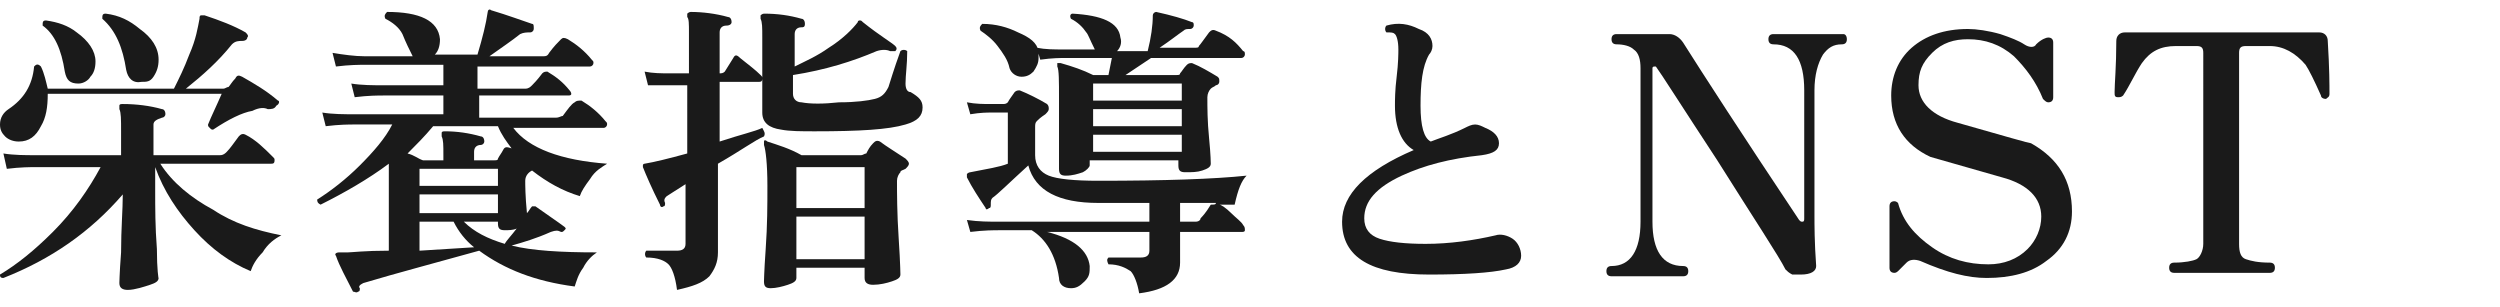
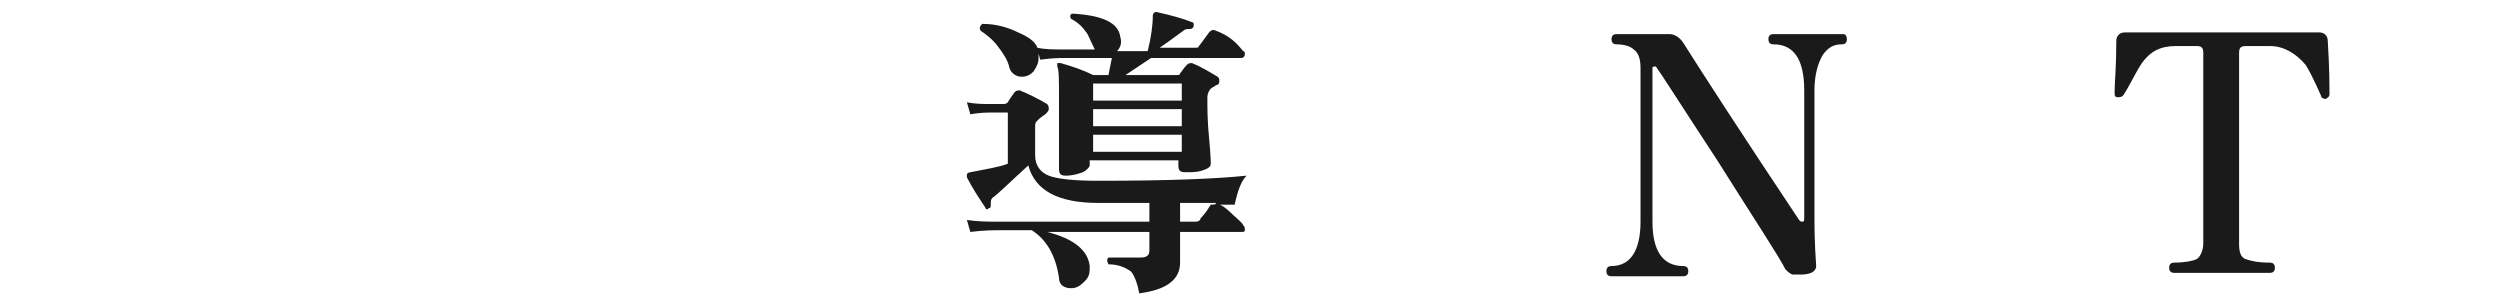
<svg xmlns="http://www.w3.org/2000/svg" version="1.1" id="_レイヤー_2" x="0px" y="0px" viewBox="0 0 146.6 18" style="enable-background:new 0 0 146.6 18;" xml:space="preserve">
  <style type="text/css">
	.st0{fill:#1A1A1A;}
</style>
  <g id="_レイヤー_1-2">
-     <path class="st0" d="M16.5,13.8c-0.4,0.2-0.8,0.5-1.1,1c-0.4,0.4-0.6,0.8-0.7,1.1c-1.2-0.5-2.3-1.3-3.3-2.4c-1-1.1-1.8-2.3-2.3-3.7   v1.3c0,1.1,0,2.2,0.1,3.5c0,1.2,0.1,1.8,0.1,1.7c0,0.2-0.2,0.3-0.5,0.4S7.9,17,7.5,17C7.2,17,7,16.9,7,16.6c0,0.1,0-0.5,0.1-1.8   c0-1.4,0.1-2.5,0.1-3.4c-1.9,2.2-4.2,3.8-7,4.9C0,16.3,0,16.2,0,16.1c1-0.6,2-1.4,3.1-2.5c1.2-1.2,2.1-2.5,2.8-3.8H2.1   c-0.3,0-0.9,0-1.7,0.1L0.2,9c0.6,0.1,1.3,0.1,1.9,0.1h5V7.7C7.1,7,7.1,6.6,7,6.4c0-0.1,0-0.2,0-0.2c0-0.1,0.1-0.1,0.2-0.1   c0.8,0,1.6,0.1,2.3,0.3c0.1,0,0.2,0.1,0.2,0.3c0,0.1-0.1,0.2-0.2,0.2C9.2,7,9,7.1,9,7.3v1.8h3.9c0.2,0,0.3-0.1,0.4-0.2   C13.5,8.7,13.7,8.4,14,8c0.1-0.1,0.2-0.2,0.4-0.1C15,8.2,15.5,8.7,16,9.2c0.1,0.1,0.1,0.1,0.1,0.2c0,0.2-0.1,0.2-0.2,0.2H9.4   c0.7,1.1,1.8,2,3.1,2.7C13.7,13.1,15,13.5,16.5,13.8L16.5,13.8z M16.2,6.2c-0.1,0.2-0.3,0.2-0.5,0.2c-0.2-0.1-0.5-0.1-0.9,0.1   c-0.6,0.1-1.4,0.5-2.3,1.1c-0.1,0-0.1,0-0.2-0.1s-0.1-0.1-0.1-0.2c0.2-0.5,0.5-1.1,0.8-1.8H2.8c0,0.8-0.1,1.4-0.4,1.9   C2.1,8,1.7,8.3,1.1,8.3C0.8,8.3,0.5,8.2,0.3,8C0.1,7.8,0,7.6,0,7.3c0-0.4,0.2-0.7,0.5-0.9C1.4,5.8,1.9,5,2,3.9   c0.1-0.1,0.2-0.2,0.4,0c0.2,0.4,0.3,0.9,0.4,1.3h7.4c0.3-0.6,0.6-1.2,0.9-2c0.4-0.9,0.5-1.6,0.6-2.1c0-0.1,0-0.2,0.1-0.2   c0.1,0,0.1,0,0.2,0c0.9,0.3,1.7,0.6,2.4,1c0.1,0.1,0.2,0.2,0.1,0.3c0,0.1-0.1,0.2-0.3,0.2c-0.2,0-0.4,0-0.6,0.2   c-0.8,1-1.7,1.8-2.7,2.6h2.2c0.1,0,0.2-0.1,0.3-0.1c0.1-0.1,0.2-0.3,0.4-0.5c0.1-0.2,0.2-0.2,0.4-0.1c0.7,0.4,1.4,0.8,2.1,1.4   C16.4,5.9,16.4,6.1,16.2,6.2L16.2,6.2z M5.6,3.6c0,0.4-0.1,0.7-0.3,0.9C5.2,4.7,4.9,4.9,4.6,4.9c-0.5,0-0.7-0.2-0.8-0.7   C3.6,2.9,3.2,2,2.5,1.5c0-0.2,0-0.3,0.2-0.3C3.4,1.3,4,1.5,4.5,1.9C5.2,2.4,5.6,3,5.6,3.6L5.6,3.6z M9.3,3.5c0,0.4-0.1,0.7-0.3,1   S8.6,4.8,8.3,4.8C7.8,4.9,7.5,4.6,7.4,4.1C7.2,2.8,6.8,1.8,6,1.1c0-0.2,0-0.3,0.2-0.3c0.8,0.1,1.4,0.4,2,0.9   C8.9,2.2,9.3,2.8,9.3,3.5L9.3,3.5z" />
-     <path class="st0" d="M35.6,9.6c-0.3,0.2-0.7,0.4-1,0.9c-0.3,0.4-0.5,0.7-0.6,1c-1-0.3-1.9-0.8-2.8-1.5c-0.2,0.1-0.4,0.3-0.4,0.6   c0,0.2,0,0.9,0.1,1.9c0.1-0.1,0.2-0.3,0.3-0.4c0,0,0.1,0,0.2,0c0.7,0.5,1.3,0.9,1.7,1.2c0.1,0.1,0.1,0.1,0,0.2   c-0.1,0.1-0.1,0.1-0.2,0.1c-0.2-0.1-0.3-0.1-0.6,0c-0.9,0.4-1.6,0.6-2.3,0.8c1.2,0.3,2.9,0.4,5,0.4c-0.3,0.2-0.6,0.5-0.8,0.9   c-0.3,0.4-0.4,0.8-0.5,1.1c-2.3-0.3-4.1-1-5.6-2.1c-2.5,0.7-4.8,1.3-6.8,1.9c-0.2,0.1-0.3,0.2-0.2,0.3c0,0.1,0,0.2-0.1,0.2   c-0.1,0.1-0.2,0-0.3,0c-0.4-0.8-0.8-1.5-1-2.1c-0.1-0.1,0-0.2,0.2-0.2h0.5c0.2,0,1-0.1,2.4-0.1v-4.4c0-0.2,0-0.5,0-0.7   c-1.2,0.9-2.6,1.7-4,2.4c-0.2-0.1-0.2-0.2-0.2-0.3c0.8-0.5,1.7-1.2,2.5-2s1.5-1.6,1.9-2.4h-2.2c-0.3,0-0.9,0-1.7,0.1l-0.2-0.8   c0.6,0.1,1.3,0.1,1.9,0.1H26V5.6h-3.5c-0.3,0-0.9,0-1.7,0.1l-0.2-0.8c0.6,0.1,1.3,0.1,1.9,0.1H26V3.8h-4.6c-0.3,0-0.9,0-1.7,0.1   l-0.2-0.8c0.6,0.1,1.3,0.2,1.9,0.2h2.8C24,2.9,23.8,2.5,23.6,2c-0.2-0.4-0.6-0.7-1-0.9c-0.1-0.2,0-0.3,0.1-0.4c1.9,0,3,0.5,3.1,1.6   c0,0.4-0.1,0.7-0.3,0.9h2.5c0.3-1,0.5-1.8,0.6-2.5c0-0.1,0.1-0.2,0.2-0.1c1,0.3,1.8,0.6,2.4,0.8c0.1,0,0.1,0.1,0.1,0.3   c0,0.1-0.1,0.2-0.2,0.2c-0.2,0-0.4,0-0.6,0.1c-0.5,0.4-1.1,0.8-1.8,1.3h3.1c0.2,0,0.3,0,0.4-0.2c0.3-0.4,0.5-0.6,0.7-0.8   c0.1-0.1,0.2-0.1,0.4,0c0.5,0.3,1,0.7,1.4,1.2c0.1,0.1,0.1,0.1,0.1,0.2c0,0.1-0.1,0.2-0.2,0.2h-6.6v1.3h2.8c0.2,0,0.3-0.1,0.4-0.2   s0.3-0.3,0.6-0.7c0.1-0.1,0.2-0.1,0.3-0.1c0.5,0.3,0.9,0.6,1.3,1.1c0.1,0.1,0.1,0.2,0.1,0.2c0,0.1-0.1,0.1-0.2,0.1h-5.2v1.3h4.5   c0.2,0,0.3-0.1,0.4-0.1c0.3-0.4,0.5-0.7,0.7-0.8c0.1-0.1,0.2-0.1,0.4-0.1c0.5,0.3,1,0.7,1.4,1.2c0.1,0.1,0.1,0.1,0.1,0.2   c0,0.1-0.1,0.2-0.2,0.2h-5.3C31,8.7,32.9,9.4,35.6,9.6L35.6,9.6z M30,8.7c-0.3-0.4-0.6-0.8-0.8-1.3h-3.8C24.9,8,24.4,8.5,23.9,9   c0.4,0.1,0.6,0.3,0.9,0.4H26V9.1c0-0.6,0-0.9-0.1-1.1c0-0.1,0-0.2,0-0.2c0-0.1,0.1-0.1,0.2-0.1c0.7,0,1.4,0.1,2.1,0.3   c0.1,0,0.2,0.1,0.2,0.3c0,0.1-0.1,0.2-0.2,0.2c-0.2,0-0.4,0.1-0.4,0.4v0.5H29c0.1,0,0.2,0,0.2-0.1c0.1-0.2,0.2-0.3,0.3-0.5   C29.6,8.6,29.7,8.6,30,8.7C29.9,8.7,30,8.7,30,8.7z M29.2,10.9v-1h-4.6v1H29.2z M29.2,12.5v-1.1h-4.6v1.1H29.2z M27.8,14.5   c-0.5-0.4-0.9-0.9-1.2-1.5h-2v1.7L27.8,14.5L27.8,14.5z M30.3,13.4c-0.2,0.1-0.5,0.1-0.7,0.1c-0.3,0-0.4-0.1-0.4-0.4v-0.1h-2   c0.6,0.6,1.4,1,2.4,1.3C29.7,14.1,30,13.8,30.3,13.4z" />
-     <path class="st0" d="M44.8,8c-0.5,0.2-1.3,0.8-2.7,1.6c0,0.5,0,1.6,0,3.1c0,1.4,0,2.1,0,2.1c0,0.6-0.2,1-0.5,1.4   c-0.4,0.4-1,0.6-1.9,0.8c-0.1-0.8-0.3-1.3-0.5-1.5c-0.2-0.2-0.6-0.4-1.3-0.4c-0.1-0.1-0.1-0.3,0-0.4c0.4,0,1,0,1.8,0   c0.3,0,0.5-0.1,0.5-0.4v-3.5l-1.1,0.7c-0.1,0.1-0.2,0.2-0.1,0.4c0,0.1,0,0.2-0.1,0.2c-0.1,0.1-0.2,0-0.2-0.1c-0.5-1-0.8-1.7-1-2.2   c0-0.1,0-0.1,0-0.1c0-0.1,0.1-0.1,0.1-0.1c0.6-0.1,1.4-0.3,2.5-0.6V5h-1.1C39.1,5,38.6,5,38,5l-0.2-0.8c0.5,0.1,1,0.1,1.4,0.1h1.2   V1.9c0-0.5,0-0.8-0.1-0.9c0-0.1,0-0.1,0-0.2c0,0,0.1-0.1,0.2-0.1c0.7,0,1.5,0.1,2.2,0.3c0.1,0,0.2,0.1,0.2,0.3   c0,0.1-0.1,0.2-0.3,0.2c-0.3,0-0.4,0.2-0.4,0.4v2.4c0.1,0,0.2,0,0.3-0.1l0.5-0.8c0.1-0.2,0.2-0.2,0.4,0c0.5,0.4,0.9,0.7,1.2,1   c0.1,0.1,0.1,0.1,0.1,0.2c0,0.2-0.1,0.2-0.2,0.2h-2.3v3.5c1.2-0.4,2.1-0.6,2.5-0.8C44.8,7.7,44.9,7.8,44.8,8L44.8,8z M54.1,6.3   c0,0.5-0.3,0.8-1,1c-1,0.3-2.7,0.4-5.3,0.4c-0.8,0-1.5,0-2-0.1c-0.7-0.1-1.1-0.4-1.1-1V2.2c0-0.6,0-0.9-0.1-1.1c0-0.1,0-0.2,0-0.2   c0,0,0.1-0.1,0.2-0.1c0.8,0,1.5,0.1,2.2,0.3c0.1,0,0.2,0.1,0.2,0.3s-0.1,0.2-0.2,0.2c-0.3,0-0.4,0.2-0.4,0.4v1.9   c0.6-0.3,1.3-0.6,2-1.1c0.8-0.5,1.4-1.1,1.7-1.5c0-0.1,0.1-0.1,0.1-0.1c0.1,0,0.1,0,0.2,0.1c1,0.8,1.7,1.2,1.9,1.4   c0.1,0.1,0.1,0.2,0,0.3C52.4,3,52.3,3,52.2,3c-0.2-0.1-0.5-0.1-0.8,0c-1.4,0.6-3,1.1-4.9,1.4v1.1C46.5,5.8,46.7,6,47,6   c0.5,0.1,1.3,0.1,2.2,0c1,0,1.7-0.1,2.1-0.2c0.4-0.1,0.6-0.3,0.8-0.7c0.1-0.3,0.3-1,0.7-2.1c0.1-0.1,0.3-0.1,0.4,0   c0,0.8-0.1,1.4-0.1,1.9c0,0.3,0.1,0.5,0.3,0.5C53.9,5.7,54.1,5.9,54.1,6.3L54.1,6.3z M53.1,9.3c0.1,0.1,0.2,0.2,0.2,0.3   c0,0.1-0.1,0.2-0.2,0.3c-0.2,0.1-0.3,0.1-0.3,0.2c-0.1,0.1-0.2,0.3-0.2,0.5c0,0.7,0,1.9,0.1,3.4s0.1,2.2,0.1,2.1   c0,0.2-0.2,0.3-0.5,0.4c-0.3,0.1-0.7,0.2-1.1,0.2c-0.3,0-0.5-0.1-0.5-0.4v-0.6h-4v0.6c0,0.2-0.2,0.3-0.5,0.4s-0.7,0.2-1,0.2   c-0.3,0-0.4-0.1-0.4-0.4c0,0.1,0-0.5,0.1-1.9s0.1-2.6,0.1-3.7c0-1.3-0.1-2.1-0.2-2.4c0-0.1,0-0.1,0-0.2s0.1-0.1,0.2,0   c0.6,0.2,1.3,0.4,2,0.8h3.5c0.1,0,0.2-0.1,0.3-0.1c0.1-0.2,0.2-0.4,0.4-0.6c0.1-0.1,0.2-0.2,0.4-0.1C52,8.6,52.5,8.9,53.1,9.3   L53.1,9.3z M50.7,12.2V9.8h-4v2.4H50.7z M50.7,15.2v-2.5h-4v2.5H50.7z" />
    <path class="st0" d="M73.1,10.3c-0.3,0.3-0.5,0.8-0.7,1.7h-0.9c0.1,0,0.4,0.2,0.7,0.5s0.6,0.5,0.7,0.7c0.1,0.1,0.1,0.2,0.1,0.3   c0,0.1-0.1,0.1-0.2,0.1h-3.6c0,0.1,0,0.4,0,0.9c0,0.4,0,0.7,0,0.9c0,1-0.8,1.6-2.4,1.8c-0.1-0.6-0.3-1.1-0.5-1.3   c-0.3-0.2-0.7-0.4-1.3-0.4c-0.1-0.2-0.1-0.3,0-0.4c1.1,0,1.8,0,1.9,0c0.3,0,0.5-0.1,0.5-0.4v-1.1h-6c1.6,0.4,2.4,1.1,2.5,2   c0,0.4,0,0.6-0.3,0.9s-0.5,0.4-0.8,0.4c-0.4,0-0.7-0.2-0.7-0.6c-0.2-1.4-0.8-2.3-1.6-2.8h-1.9c-0.3,0-0.9,0-1.7,0.1l-0.2-0.7   C57.4,13,58,13,58.6,13h8.8v-1.1h-3c-2.3,0-3.7-0.7-4.1-2.2c-1.1,1-1.8,1.7-2.1,1.9c-0.1,0.1-0.1,0.2-0.1,0.4c0,0.1,0,0.2-0.1,0.2   c-0.1,0.1-0.2,0.1-0.2,0c-0.4-0.6-0.8-1.2-1.1-1.8c0-0.1,0-0.1,0-0.2c0,0,0.1-0.1,0.2-0.1c1-0.2,1.7-0.3,2.2-0.5v-3h-1   c-0.2,0-0.6,0-1.2,0.1l-0.2-0.7c0.5,0.1,1,0.1,1.4,0.1c0.4,0,0.6,0,0.7,0c0.1,0,0.2,0,0.3-0.1c0.1-0.2,0.2-0.3,0.4-0.6   c0.1-0.1,0.2-0.1,0.3-0.1c0.5,0.2,1.1,0.5,1.6,0.8c0.1,0.1,0.1,0.2,0.1,0.3s-0.1,0.2-0.2,0.3C61,6.9,60.9,7,60.8,7.1   c-0.1,0.1-0.1,0.2-0.1,0.4v1.6c0,0.6,0.3,1,0.8,1.2c0.5,0.2,1.5,0.3,2.9,0.3C68.3,10.6,71.2,10.5,73.1,10.3L73.1,10.3z M60.9,3   c0,0.1,0,0.3,0,0.4c0,0.3-0.1,0.5-0.3,0.8c-0.2,0.2-0.4,0.3-0.7,0.3c-0.3,0-0.6-0.2-0.7-0.5c-0.1-0.5-0.4-0.9-0.7-1.3   s-0.7-0.7-1-0.9c-0.1-0.2,0-0.3,0.1-0.4c0.8,0,1.5,0.2,2.1,0.5C60.4,2.2,60.8,2.5,60.9,3L60.9,3z M72.9,3C73,3,73,3.1,73,3.2   c0,0.1-0.1,0.2-0.2,0.2h-5.3l-1.5,1H69c0.1,0,0.2,0,0.2-0.1c0.1-0.1,0.2-0.3,0.4-0.5c0.1-0.1,0.2-0.1,0.3-0.1   c0.5,0.2,1,0.5,1.5,0.8c0.1,0.1,0.1,0.1,0.1,0.3c0,0.1-0.1,0.2-0.2,0.2c-0.1,0.1-0.2,0.1-0.3,0.2c-0.1,0.1-0.2,0.3-0.2,0.5   c0,0.6,0,1.4,0.1,2.4s0.1,1.5,0.1,1.5c0,0.2-0.2,0.3-0.5,0.4s-0.6,0.1-1,0.1c-0.3,0-0.4-0.1-0.4-0.4V9.4h-5.2v0.3   c0,0.1-0.2,0.3-0.4,0.4c-0.3,0.1-0.6,0.2-1,0.2c-0.3,0-0.4-0.1-0.4-0.4c0,0.1,0-0.3,0-1.2c0-0.9,0-1.9,0-2.9c0-1.1,0-1.7-0.1-1.9   c0-0.1,0-0.1,0-0.2c0,0,0.1,0,0.2,0c0.7,0.2,1.3,0.4,1.9,0.7h0.9l0.2-1h-2.7c-0.3,0-0.8,0-1.5,0.1l-0.2-0.7c0.5,0.1,1,0.1,1.6,0.1   h1.8c-0.3-0.6-0.4-0.9-0.5-1c-0.2-0.3-0.5-0.6-0.9-0.8c-0.1-0.2,0-0.3,0.1-0.3c1.7,0.1,2.7,0.5,2.8,1.4c0.1,0.3,0,0.6-0.2,0.8h1.8   c0.2-0.8,0.3-1.5,0.3-2.1c0-0.1,0.1-0.2,0.2-0.2c0.9,0.2,1.6,0.4,2.1,0.6c0.1,0,0.1,0.1,0.1,0.2c0,0.1-0.1,0.2-0.2,0.2   c-0.2,0-0.3,0-0.4,0.1c-0.3,0.2-0.8,0.6-1.4,1h2c0.2,0,0.3,0,0.3-0.1c0.1-0.1,0.3-0.4,0.6-0.8c0.1-0.1,0.2-0.2,0.4-0.1   C72.1,2.1,72.5,2.5,72.9,3L72.9,3z M69.3,5.9v-1h-5.2v1H69.3z M69.3,7.4v-1h-5.2v1H69.3z M69.3,8.9v-1h-5.2v1H69.3z M71.3,11.9   h-2.1V13h0.9c0.2,0,0.3-0.1,0.3-0.2c0.1-0.1,0.3-0.3,0.6-0.8C71.2,12,71.3,12,71.3,11.9L71.3,11.9z" />
-     <path class="st0" d="M89.2,15c0,0.4-0.3,0.7-0.9,0.8c-0.9,0.2-2.4,0.3-4.5,0.3c-3.4,0-5.1-1-5.1-3.1c0-1.6,1.4-3,4.2-4.2   c-0.7-0.4-1.1-1.3-1.1-2.6c0-0.3,0-0.9,0.1-1.7c0.1-0.8,0.1-1.4,0.1-1.6c0-0.5-0.1-0.8-0.2-0.9c-0.1-0.1-0.2-0.1-0.5-0.1   c-0.1-0.1-0.1-0.3,0-0.4c0.7-0.2,1.3-0.1,1.9,0.2c0.6,0.2,0.8,0.6,0.8,1c0,0.2-0.1,0.4-0.2,0.5c-0.4,0.7-0.5,1.7-0.5,3   c0,1.2,0.2,1.9,0.6,2.1c0.5-0.2,1.2-0.4,2-0.8c0.2-0.1,0.4-0.2,0.6-0.2c0.2,0,0.4,0.1,0.6,0.2c0.5,0.2,0.8,0.5,0.8,0.9   c0,0.4-0.3,0.6-1,0.7c-1.9,0.2-3.4,0.6-4.7,1.2c-1.5,0.7-2.2,1.5-2.2,2.5c0,0.6,0.3,1,0.9,1.2c0.6,0.2,1.5,0.3,2.7,0.3   c1.4,0,2.8-0.2,4.1-0.5c0.3-0.1,0.7,0,1,0.2S89.2,14.6,89.2,15L89.2,15z" />
    <path class="st0" d="M108.3,2.3c0,0.2-0.1,0.3-0.3,0.3c-0.5,0-0.8,0.2-1.1,0.6c-0.3,0.5-0.5,1.2-0.5,2.1v7.3c0,0.6,0,1.6,0.1,3   c0,0.3-0.3,0.5-0.9,0.5c-0.3,0-0.4,0-0.5,0c-0.2-0.1-0.3-0.2-0.4-0.3c-0.4-0.8-1.8-2.9-4-6.4c-2.1-3.2-3.3-5.1-3.6-5.5   c0,0-0.1,0-0.1,0s-0.1,0-0.1,0.1v9c0,1.7,0.6,2.6,1.8,2.6c0.2,0,0.3,0.1,0.3,0.3c0,0.2-0.1,0.3-0.3,0.3c0,0-0.2,0-0.7,0   c-0.5,0-0.9,0-1.4,0c-0.5,0-1.2,0-2.1,0c-0.2,0-0.3-0.1-0.3-0.3c0-0.2,0.1-0.3,0.3-0.3c1.1,0,1.7-0.9,1.7-2.6V4   c0-0.5-0.1-0.9-0.4-1.1c-0.2-0.2-0.6-0.3-1-0.3c-0.2,0-0.3-0.1-0.3-0.3c0-0.2,0.1-0.3,0.3-0.3c-0.1,0,0.2,0,0.9,0   c0.7,0,1.4,0,2.2,0c0.3,0,0.6,0.2,0.8,0.5c1.2,1.9,3.4,5.3,6.8,10.4c0.1,0.1,0.1,0.1,0.2,0.1c0.1,0,0.1-0.1,0.1-0.2V5.3   c0-1.8-0.6-2.7-1.8-2.7c-0.2,0-0.3-0.1-0.3-0.3c0-0.2,0.1-0.3,0.3-0.3c0,0,0.2,0,0.7,0c0.4,0,0.9,0,1.4,0c0.4,0,0.9,0,1.3,0   c0.4,0,0.7,0,0.7,0C108.2,2,108.3,2.1,108.3,2.3L108.3,2.3z" />
-     <path class="st0" d="M121.5,12.4c0,1.2-0.5,2.2-1.5,2.9c-0.9,0.7-2.1,1-3.5,1c-1.1,0-2.3-0.3-3.9-1c-0.3-0.1-0.6-0.1-0.8,0.1   c-0.1,0.1-0.3,0.3-0.5,0.5c-0.1,0.1-0.2,0.1-0.2,0.1c-0.2,0-0.3-0.1-0.3-0.3v-3.6c0-0.2,0.1-0.3,0.3-0.3c0.1,0,0.2,0.1,0.2,0.1   c0.3,1.1,1,1.9,2,2.6s2.1,1,3.3,1c0.9,0,1.7-0.3,2.3-0.9c0.5-0.5,0.8-1.2,0.8-1.9c0-1.1-0.8-1.9-2.3-2.3c-1.4-0.4-2.8-0.8-4.2-1.2   c-1.5-0.7-2.3-1.9-2.3-3.6c0-1.1,0.4-2.1,1.2-2.8s1.9-1.1,3.3-1.1c0.5,0,1.2,0.1,1.9,0.3c0.6,0.2,1.1,0.4,1.4,0.6   c0.3,0.2,0.6,0.2,0.7,0c0.3-0.3,0.6-0.4,0.7-0.4c0.2,0,0.3,0.1,0.3,0.3v3.2c0,0.2-0.1,0.3-0.3,0.3c-0.1,0-0.2-0.1-0.3-0.2   c-0.4-1-1-1.8-1.7-2.5c-0.8-0.7-1.7-1-2.7-1c-0.8,0-1.5,0.2-2.1,0.8s-0.8,1.1-0.8,1.9c0,1,0.8,1.8,2.3,2.2c2.8,0.8,4.2,1.2,4.3,1.2   C120.7,9.3,121.5,10.6,121.5,12.4L121.5,12.4z" />
    <path class="st0" d="M136.6,5.5c0,0.2-0.1,0.2-0.2,0.3c-0.2,0-0.3-0.1-0.3-0.2c-0.4-0.9-0.7-1.5-0.9-1.8c-0.6-0.7-1.3-1.1-2.1-1.1   h-1.4c-0.3,0-0.4,0.1-0.4,0.4v11.2c0,0.5,0.1,0.8,0.4,0.9s0.7,0.2,1.4,0.2c0.2,0,0.3,0.1,0.3,0.3c0,0.2-0.1,0.3-0.3,0.3   c0,0-0.3,0-0.9,0c-0.6,0-1.2,0-1.9,0s-1.3,0-1.9,0c-0.6,0-0.9,0-0.9,0c-0.2,0-0.3-0.1-0.3-0.3c0-0.2,0.1-0.3,0.3-0.3   c0.6,0,1.1-0.1,1.3-0.2s0.4-0.5,0.4-0.9V3.1c0-0.3-0.1-0.4-0.4-0.4h-1.2c-0.9,0-1.5,0.3-2,1c-0.4,0.6-0.7,1.3-1.1,1.9   c-0.1,0.1-0.2,0.1-0.3,0.1c-0.2,0-0.2-0.1-0.2-0.3c0-0.5,0.1-1.5,0.1-3c0-0.3,0.2-0.5,0.5-0.5h0.8c0.7,0,1.3,0,2,0c1,0,1.9,0,2.9,0   s1.9,0,2.9,0c0.7,0,1.3,0,2,0c0.6,0,0.8,0,0.8,0c0.3,0,0.5,0.2,0.5,0.5C136.6,4,136.6,5,136.6,5.5L136.6,5.5z" />
  </g>
</svg>